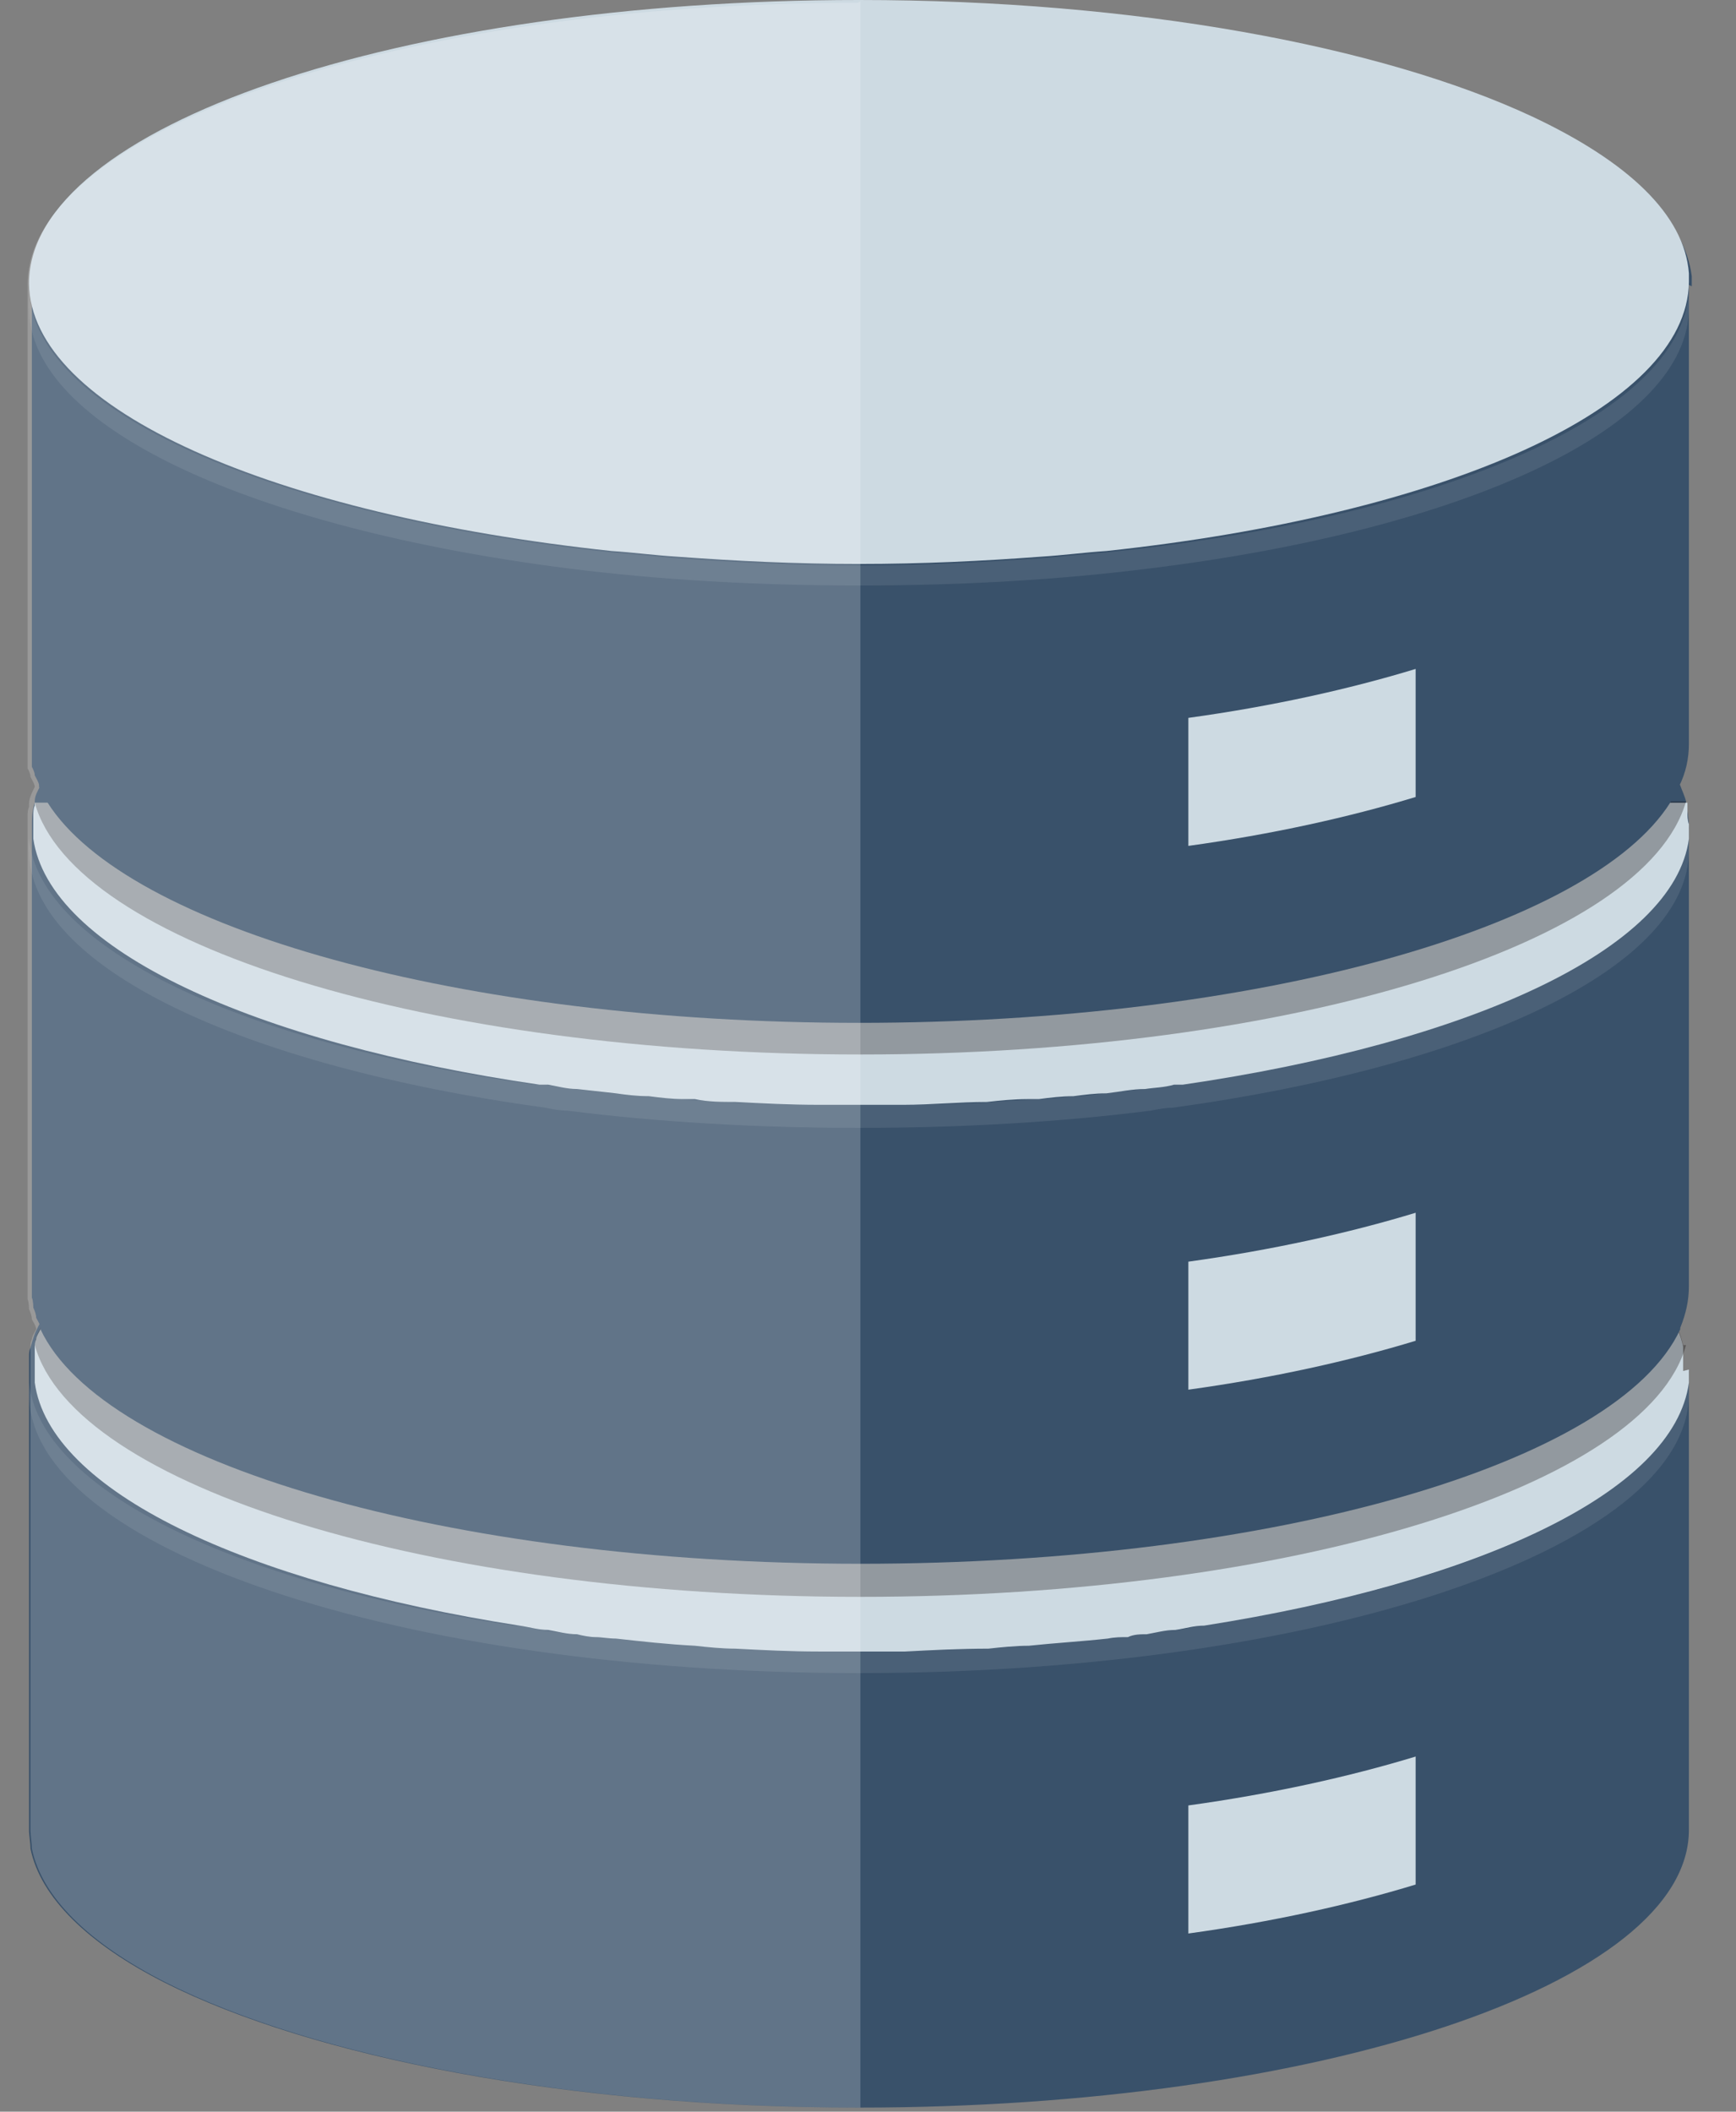
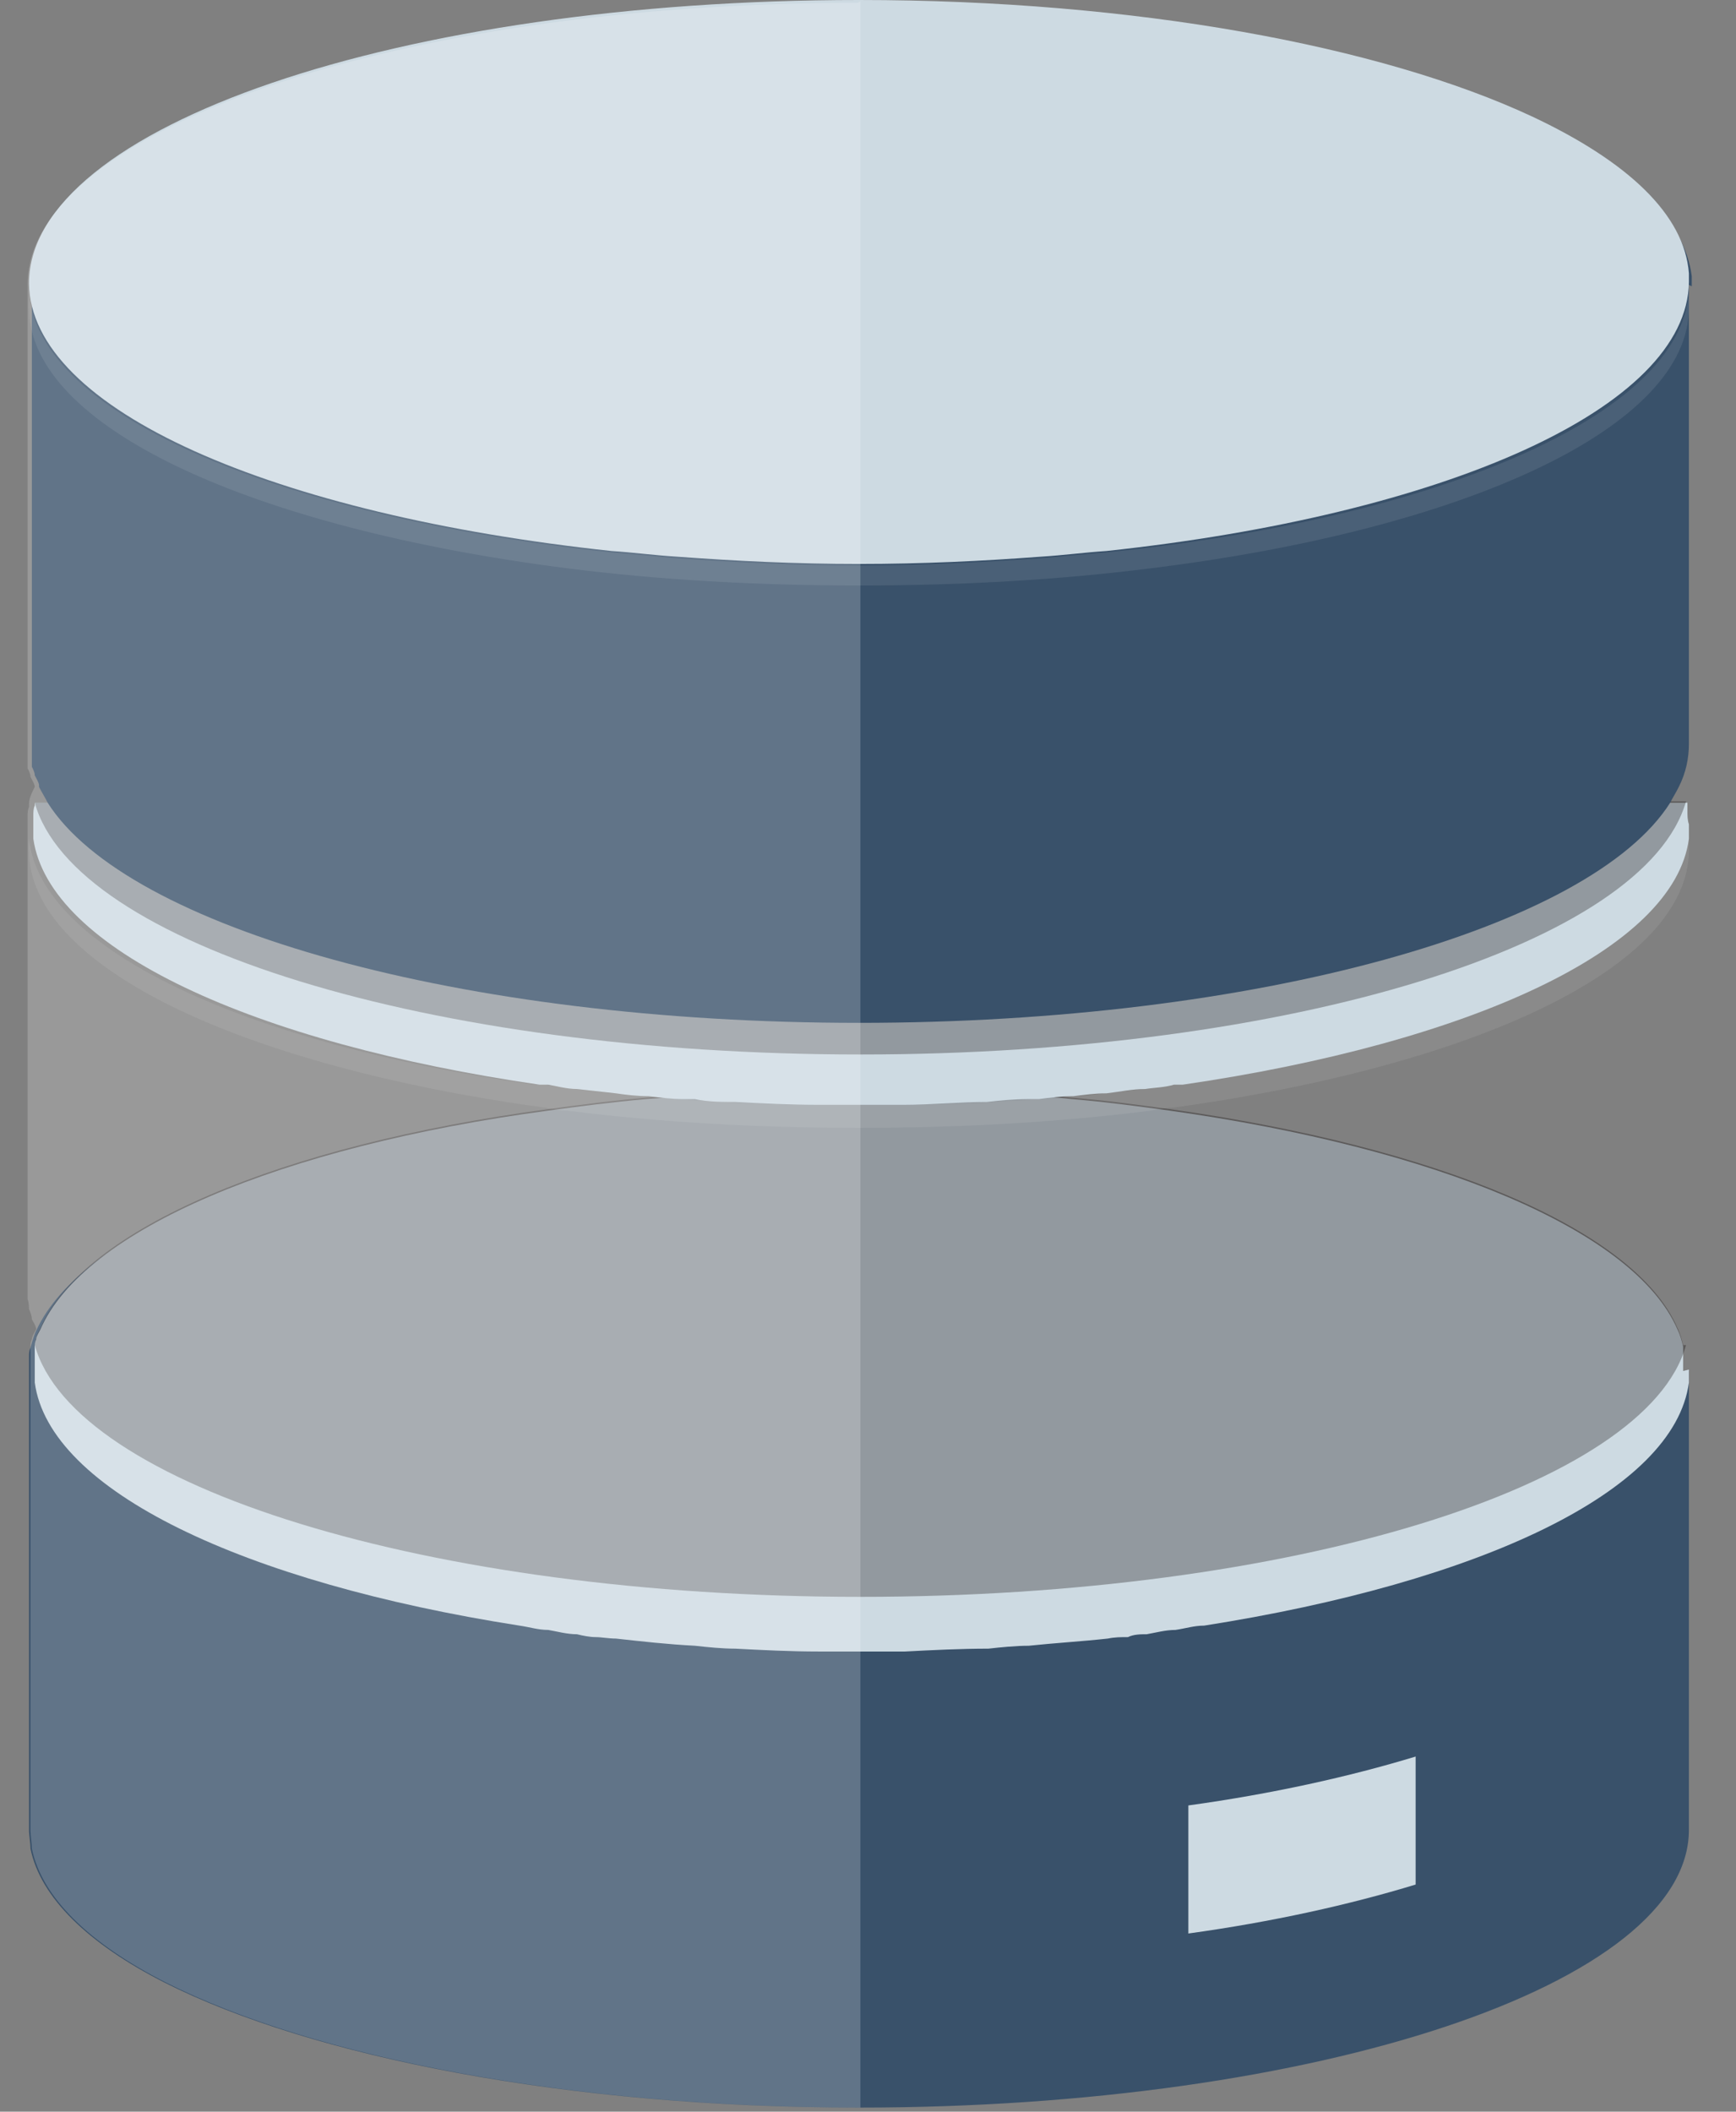
<svg xmlns="http://www.w3.org/2000/svg" width="37" height="45" viewBox="0 0 37 45" fill="none">
  <rect x="0" y="0" width="37" height="45" fill="#808080" stroke="none" />
  <path d="M35.996 29.216V38.996C35.996 42.276 28.087 44.913 18.307 44.913C12.114 44.913 6.658 43.84 3.5 42.245C1.875 41.418 0.863 40.437 0.649 39.394C0.649 39.272 0.618 39.118 0.618 38.996V29.216C0.618 29.216 0.618 29.155 0.618 29.124C0.618 29.063 0.618 29.032 0.618 28.971C0.618 28.971 0.618 28.94 0.618 28.91C0.618 28.848 0.618 28.787 0.649 28.726C0.649 28.726 0.71 28.48 0.771 28.358C1.752 26.212 6.136 24.464 12.023 23.729C12.789 23.637 13.586 23.545 14.383 23.483H14.414C15.64 23.391 16.928 23.33 18.215 23.33C19.503 23.33 20.79 23.361 22.017 23.483H22.047C22.844 23.545 23.642 23.637 24.408 23.729C30.294 24.464 34.678 26.242 35.659 28.358C35.72 28.48 35.751 28.603 35.782 28.695C35.782 28.695 35.812 28.818 35.812 28.879C35.812 28.94 35.812 29.032 35.812 29.094C35.812 29.094 35.812 29.186 35.812 29.216H35.996Z" fill="#39516A" />
-   <path opacity="0.1" d="M35.996 29.247V29.706C35.996 32.987 28.087 35.654 18.307 35.654C8.528 35.654 0.618 32.987 0.618 29.706V29.247C0.618 29.247 0.618 29.4 0.618 29.461C0.863 31.76 5.033 33.753 10.95 34.642C11.164 34.642 11.348 34.703 11.563 34.734C11.9 34.795 12.237 34.826 12.574 34.857C12.728 34.857 12.85 34.857 13.004 34.887C13.831 34.979 14.69 35.041 15.579 35.102C16.161 35.102 16.774 35.163 17.357 35.163C17.663 35.163 17.97 35.163 18.276 35.163C18.583 35.163 18.89 35.163 19.196 35.163C19.809 35.163 20.392 35.163 20.974 35.102C21.863 35.071 22.722 34.979 23.549 34.887C23.703 34.887 23.856 34.857 23.979 34.857C24.316 34.826 24.653 34.765 24.99 34.734C25.205 34.734 25.389 34.673 25.604 34.642C31.551 33.753 35.72 31.76 35.935 29.461C35.935 29.4 35.935 29.338 35.935 29.247H35.996Z" fill="#E9E8E9" />
  <path d="M35.996 29.185V29.247C35.996 29.247 35.996 29.4 35.996 29.461C35.69 31.791 31.52 33.722 25.665 34.642C25.45 34.642 25.266 34.703 25.052 34.734C24.837 34.734 24.622 34.795 24.439 34.826C24.316 34.826 24.163 34.826 24.04 34.887C23.887 34.887 23.764 34.887 23.611 34.918C23.059 34.979 22.507 35.01 21.925 35.071C21.649 35.071 21.342 35.102 21.066 35.133C20.484 35.133 19.871 35.163 19.288 35.194C18.982 35.194 18.675 35.194 18.368 35.194C18.062 35.194 17.755 35.194 17.449 35.194C16.836 35.194 16.253 35.163 15.671 35.133C15.395 35.133 15.088 35.102 14.812 35.071C14.23 35.041 13.678 34.979 13.126 34.918C12.973 34.918 12.819 34.887 12.697 34.887C12.574 34.887 12.421 34.857 12.298 34.826C12.084 34.826 11.869 34.765 11.685 34.734C11.471 34.734 11.287 34.673 11.072 34.642C5.186 33.722 1.047 31.76 0.741 29.461C0.741 29.4 0.741 29.338 0.741 29.247V29.185C0.741 29.185 0.741 29.155 0.741 29.124C0.741 29.032 0.741 28.971 0.741 28.909C0.741 28.879 0.741 28.848 0.741 28.787C0.741 28.787 0.741 28.787 0.741 28.756C0.741 28.756 0.741 28.725 0.741 28.695C0.741 28.664 0.741 28.603 0.771 28.541C0.771 28.48 0.833 28.388 0.863 28.327C1.783 26.212 5.983 24.433 11.685 23.667C12.36 23.575 13.065 23.483 13.77 23.422C15.211 23.299 16.744 23.207 18.307 23.207C19.871 23.207 21.404 23.268 22.844 23.422C23.58 23.483 24.255 23.575 24.929 23.667C30.601 24.464 34.831 26.212 35.751 28.327C35.812 28.45 35.843 28.572 35.873 28.695C35.873 28.756 35.873 28.848 35.873 28.909C35.873 28.971 35.873 29.063 35.873 29.124C35.873 29.124 35.873 29.185 35.873 29.216L35.996 29.185Z" fill="#CDDAE2" />
  <path d="M30.172 37.432V40.16C28.762 40.59 27.106 40.958 25.328 41.203V38.474C27.106 38.229 28.762 37.861 30.172 37.432Z" fill="#CDDAE2" />
  <path opacity="0.3" d="M35.935 28.664C35.107 31.668 27.535 34.029 18.338 34.029C9.141 34.029 1.568 31.668 0.741 28.664C0.741 28.664 0.741 28.572 0.771 28.511C0.771 28.449 0.833 28.357 0.863 28.296C1.783 26.181 5.983 24.403 11.685 23.636C12.36 23.544 13.065 23.452 13.77 23.391C15.211 23.268 16.744 23.176 18.307 23.176C19.871 23.176 21.404 23.238 22.844 23.391C23.58 23.452 24.255 23.544 24.929 23.636C30.601 24.433 34.831 26.181 35.751 28.296C35.812 28.419 35.843 28.541 35.873 28.664H35.935Z" fill="#070001" />
-   <path d="M35.996 17.628V27.407C35.996 27.714 35.935 27.989 35.812 28.296C35.812 28.296 35.812 28.296 35.812 28.327C34.494 31.178 27.167 33.324 18.338 33.324C9.508 33.324 2.181 31.147 0.863 28.327C0.863 28.327 0.863 28.327 0.863 28.296C0.863 28.235 0.802 28.143 0.771 28.081C0.771 28.02 0.741 27.928 0.71 27.867C0.71 27.867 0.71 27.714 0.679 27.652C0.679 27.56 0.679 27.499 0.679 27.407V17.628C0.679 17.444 0.679 17.29 0.741 17.106C0.741 17.106 0.741 17.106 0.741 17.076C0.741 16.953 0.802 16.861 0.863 16.738C1.844 14.592 6.259 12.845 12.114 12.109C12.881 12.017 13.678 11.925 14.475 11.864C15.701 11.772 16.989 11.711 18.338 11.711C19.686 11.711 20.943 11.772 22.2 11.864C22.997 11.925 23.794 12.017 24.561 12.109C30.447 12.845 34.831 14.623 35.812 16.738C35.843 16.83 35.904 16.953 35.935 17.076C35.935 17.076 35.935 17.076 35.935 17.106C35.965 17.29 35.996 17.444 35.996 17.628Z" fill="#39516A" />
  <path opacity="0.1" d="M35.996 17.659V18.118C35.996 20.602 31.459 22.717 24.99 23.606C24.837 23.606 24.684 23.637 24.53 23.667C22.599 23.913 20.484 24.035 18.307 24.035C16.131 24.035 14.015 23.913 12.084 23.667C11.931 23.667 11.777 23.637 11.624 23.606C5.155 22.717 0.618 20.602 0.618 18.118V17.659C0.618 17.659 0.618 17.812 0.618 17.873C0.863 20.234 5.247 22.257 11.409 23.116C11.471 23.116 11.532 23.116 11.593 23.116C12.084 23.177 12.544 23.238 13.034 23.299C13.249 23.299 13.494 23.33 13.709 23.361C13.954 23.361 14.199 23.391 14.444 23.422H14.475C15.425 23.483 16.376 23.545 17.357 23.545C17.663 23.545 17.97 23.545 18.276 23.545C18.583 23.545 18.89 23.545 19.196 23.545C20.177 23.545 21.158 23.483 22.078 23.422H22.109C22.354 23.422 22.599 23.391 22.844 23.361C23.09 23.361 23.304 23.33 23.519 23.299C24.009 23.238 24.5 23.207 24.96 23.116H25.144C31.306 22.226 35.69 20.203 35.935 17.843C35.935 17.781 35.935 17.689 35.935 17.628L35.996 17.659Z" fill="#E9E8E9" />
  <path d="M35.996 17.597V17.658C35.996 17.658 35.996 17.812 35.996 17.873C35.69 20.233 31.305 22.226 25.205 23.115H25.021C24.806 23.177 24.592 23.177 24.408 23.207C24.132 23.207 23.856 23.268 23.58 23.299C23.335 23.299 23.12 23.33 22.875 23.36C22.63 23.36 22.384 23.391 22.139 23.422C22.047 23.422 21.986 23.422 21.894 23.422C21.618 23.422 21.311 23.452 21.035 23.483C20.453 23.483 19.84 23.544 19.257 23.544H17.449C16.835 23.544 16.253 23.514 15.671 23.483C15.395 23.483 15.088 23.483 14.812 23.422C14.72 23.422 14.659 23.422 14.567 23.422C14.322 23.422 14.076 23.391 13.831 23.36C13.586 23.36 13.341 23.33 13.126 23.299C12.85 23.268 12.574 23.238 12.298 23.207C12.084 23.207 11.869 23.146 11.685 23.115C11.624 23.115 11.562 23.115 11.501 23.115C5.4 22.226 1.047 20.233 0.71 17.873C0.71 17.812 0.71 17.72 0.71 17.658V17.597C0.71 17.597 0.71 17.444 0.71 17.382C0.71 17.321 0.71 17.229 0.741 17.168V17.106H35.965C35.965 17.106 35.965 17.229 35.965 17.29C35.965 17.382 35.965 17.474 35.996 17.566C35.996 17.566 35.996 17.597 35.996 17.628V17.597Z" fill="#CDDAE2" />
-   <path d="M30.172 25.844V28.572C28.762 29.001 27.106 29.369 25.328 29.614V26.886C27.106 26.641 28.762 26.273 30.172 25.844Z" fill="#CDDAE2" />
  <path opacity="0.3" d="M35.935 17.076C35.076 20.111 27.535 22.471 18.338 22.471C9.141 22.471 1.568 20.111 0.741 17.106L35.965 17.076H35.935Z" fill="#070001" />
  <path d="M35.996 6.07V15.85C35.996 16.156 35.935 16.463 35.781 16.769C35.72 16.892 35.659 16.984 35.597 17.106C33.911 19.773 26.799 21.797 18.307 21.797C9.815 21.797 2.703 19.773 1.016 17.106C0.955 16.984 0.894 16.892 0.832 16.769C0.832 16.769 0.832 16.769 0.832 16.738C0.832 16.677 0.771 16.585 0.741 16.524C0.741 16.463 0.71 16.401 0.679 16.34V16.279C0.679 16.217 0.679 16.156 0.679 16.095C0.679 16.003 0.679 15.941 0.679 15.85V6.07C0.741 2.82 8.619 0.184 18.368 0.184C24.377 0.184 29.711 1.195 32.9 2.728C34.77 3.617 35.904 4.69 36.057 5.886C36.057 5.947 36.057 6.039 36.057 6.101L35.996 6.07Z" fill="#39516A" />
  <path opacity="0.1" d="M35.996 6.101V6.561C35.996 9.105 31.244 11.282 24.53 12.11C22.599 12.355 20.515 12.477 18.307 12.477C16.1 12.477 14.015 12.355 12.084 12.11C5.37 11.251 0.618 9.105 0.618 6.561V6.101C0.618 8.768 5.86 11.006 13.034 11.772C13.494 11.803 13.954 11.864 14.444 11.895C15.671 11.987 16.958 12.048 18.307 12.048C19.656 12.048 20.913 11.987 22.17 11.895C22.66 11.864 23.12 11.803 23.58 11.772C30.785 11.037 35.996 8.768 35.996 6.101Z" fill="#E9E8E9" />
  <path d="M35.996 6.009C35.966 8.707 30.754 10.975 23.58 11.742C23.12 11.772 22.66 11.834 22.17 11.864C20.944 11.956 19.656 12.018 18.307 12.018C16.958 12.018 15.701 11.956 14.444 11.864C13.954 11.834 13.494 11.772 13.034 11.742C5.86 10.975 0.649 8.737 0.618 6.039C0.618 2.698 8.528 0 18.307 0C24.193 0 29.436 0.981 32.655 2.483C34.678 3.434 35.904 4.568 35.996 5.825C35.996 5.886 35.996 5.947 35.996 6.009Z" fill="#CDDAE2" />
-   <path d="M30.172 14.255V16.984C28.762 17.413 27.106 17.781 25.328 18.026V15.298C27.106 15.053 28.762 14.685 30.172 14.255Z" fill="#CDDAE2" />
  <path opacity="0.2" d="M18.338 0.031V44.913C12.145 44.913 6.688 43.84 3.53 42.245C1.906 41.418 0.894 40.437 0.679 39.394C0.679 39.272 0.649 39.118 0.649 38.996V29.186C0.649 29.186 0.649 29.155 0.649 29.124C0.649 29.063 0.649 29.032 0.649 28.971C0.649 28.91 0.649 28.848 0.649 28.787C0.649 28.787 0.649 28.787 0.649 28.756C0.649 28.756 0.649 28.726 0.649 28.695C0.649 28.634 0.649 28.603 0.679 28.542C0.679 28.48 0.741 28.388 0.771 28.327C0.771 28.266 0.71 28.174 0.679 28.113C0.679 28.051 0.649 27.959 0.618 27.898C0.618 27.898 0.618 27.745 0.587 27.683C0.587 27.591 0.587 27.53 0.587 27.438V17.628C0.587 17.628 0.587 17.475 0.587 17.413C0.587 17.352 0.587 17.26 0.618 17.199C0.618 17.199 0.618 17.168 0.618 17.137C0.618 17.015 0.679 16.892 0.741 16.77C0.741 16.708 0.679 16.616 0.649 16.555C0.649 16.494 0.618 16.432 0.587 16.371V16.31C0.587 16.248 0.587 16.187 0.587 16.126C0.587 16.034 0.587 15.972 0.587 15.88V6.07C0.587 2.759 8.497 0.061 18.276 0.061L18.338 0.031Z" fill="white" />
</svg>